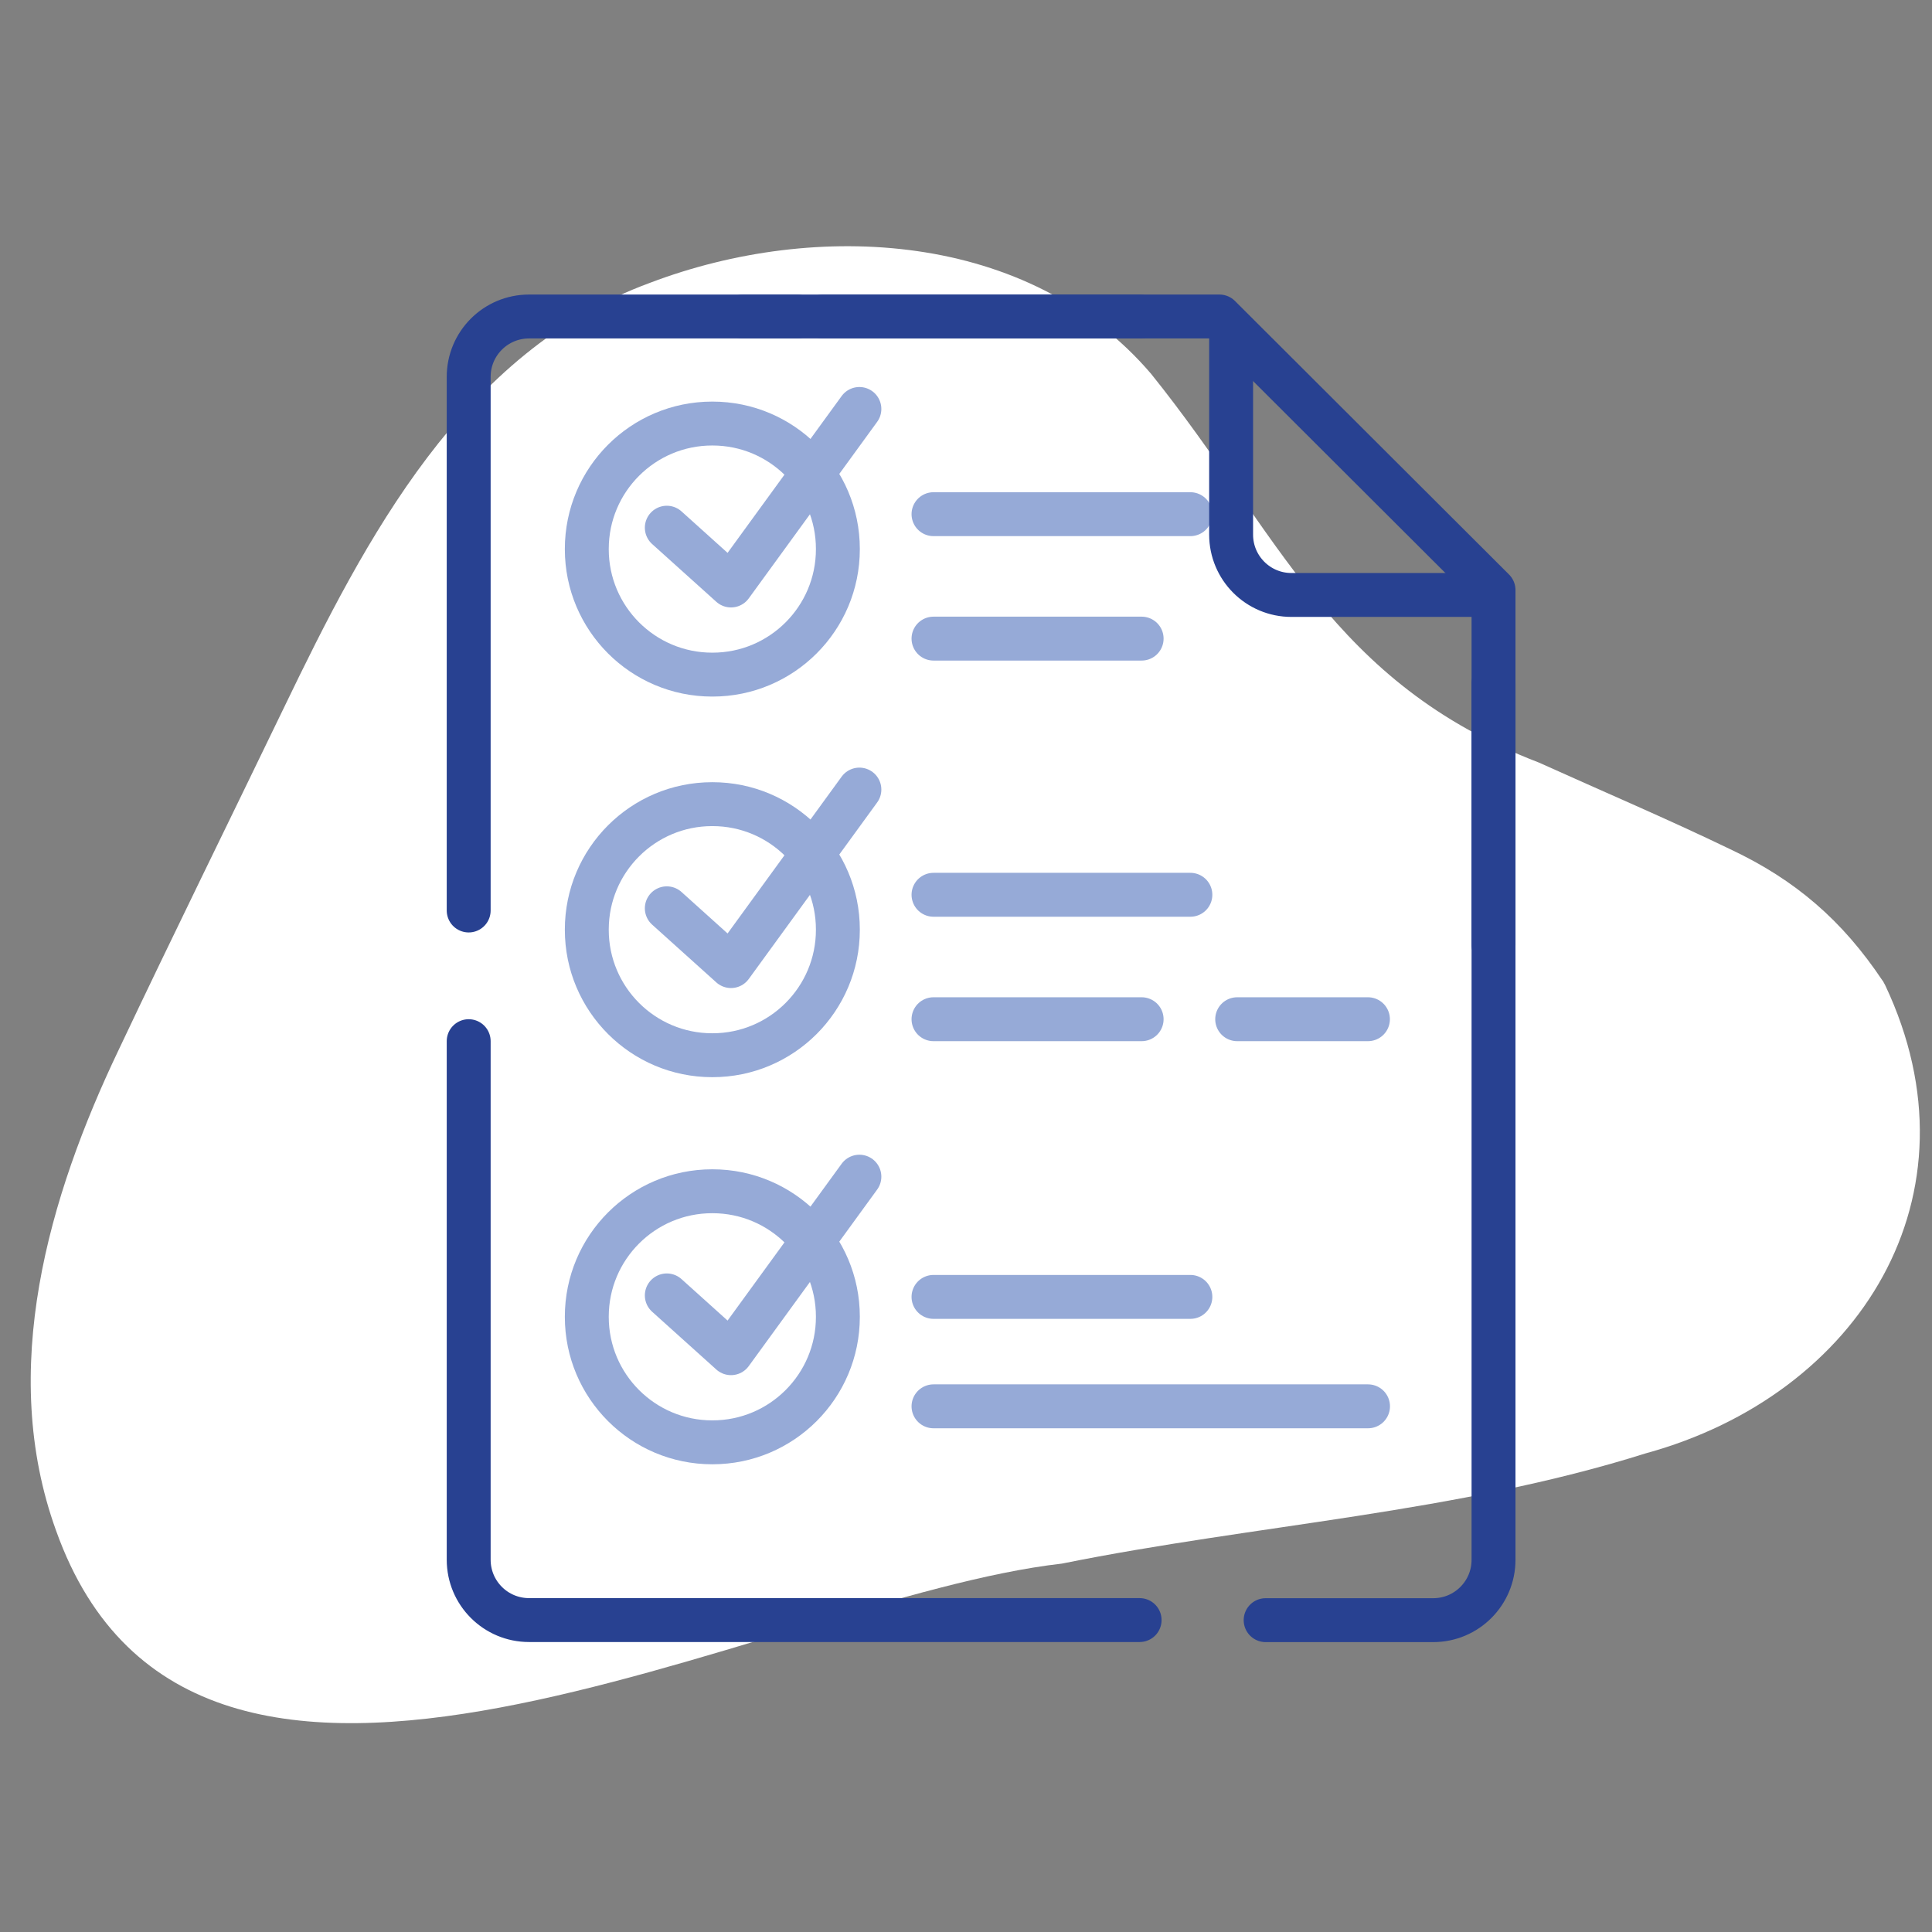
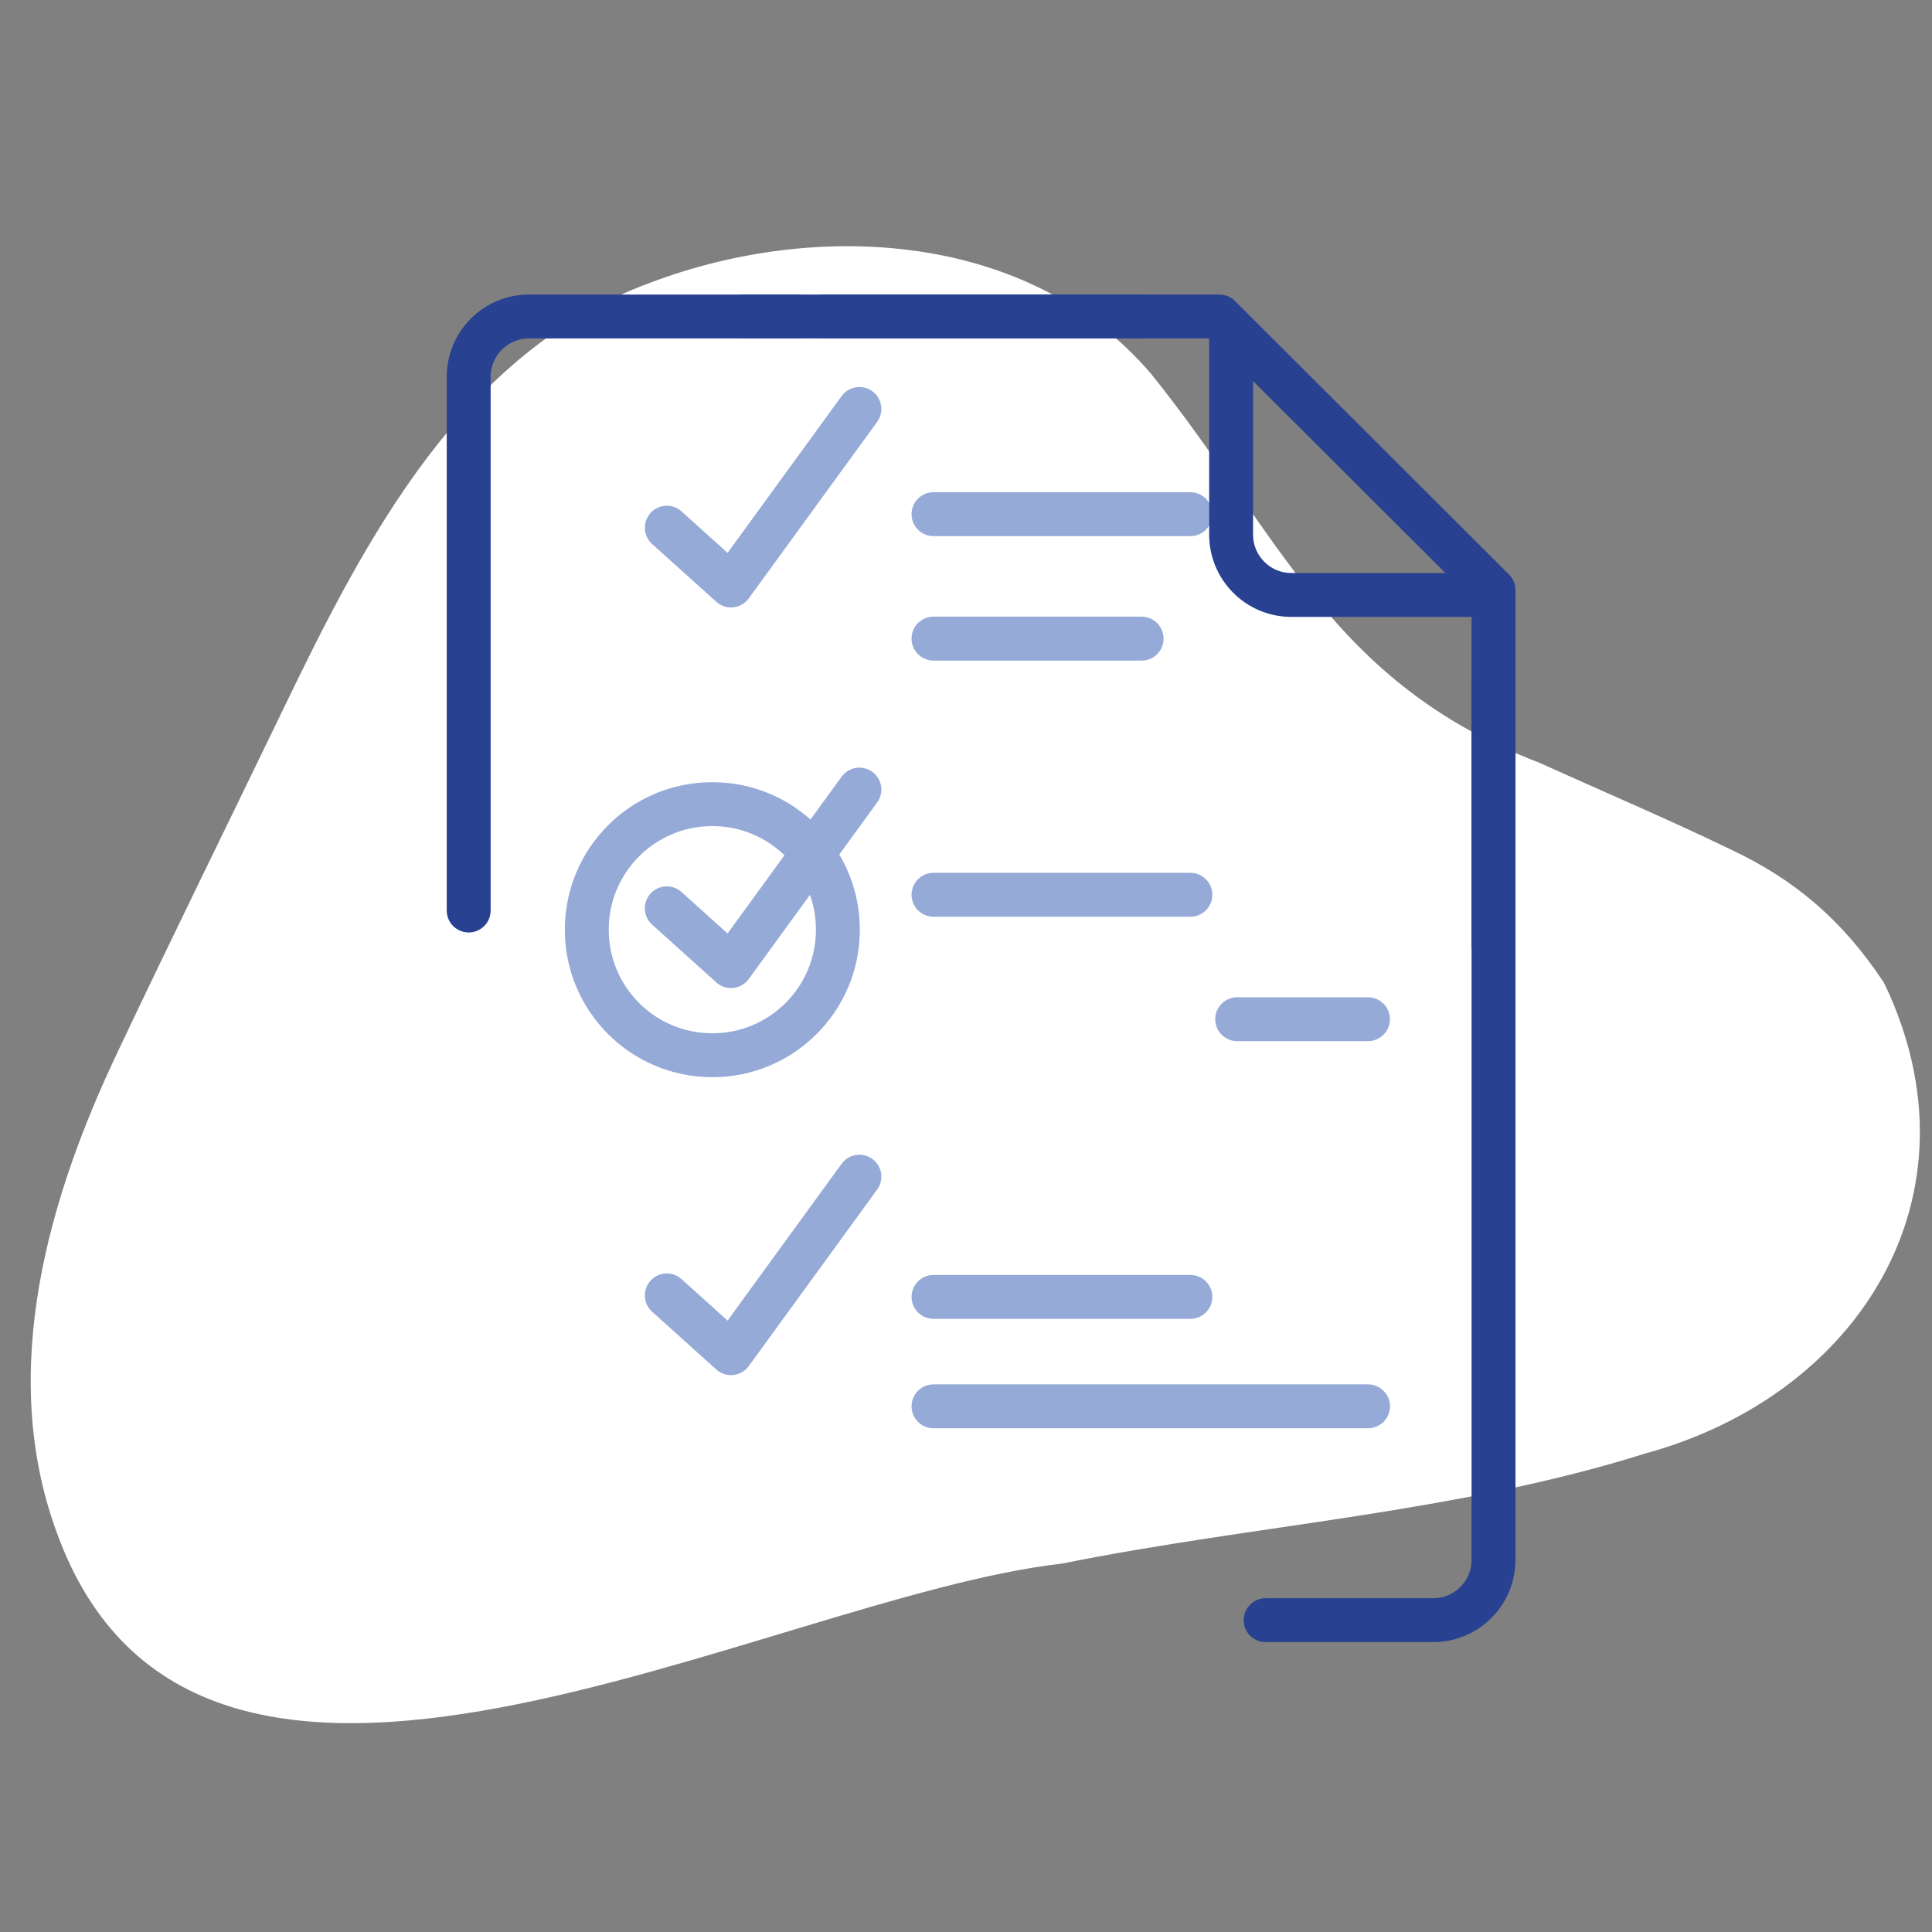
<svg xmlns="http://www.w3.org/2000/svg" width="220" height="220" viewBox="0 0 220 220">
  <rect x="0" y="0" width="220" height="220" fill="#808080" stroke="none" />
  <defs>
    <style>
      .cls-1 {
        fill: #fff;
      }

      .cls-2 {
        stroke: #284191;
      }

      .cls-2, .cls-3 {
        fill: none;
        stroke-linecap: round;
        stroke-linejoin: round;
        stroke-width: 5px;
      }

      .cls-3 {
        stroke: #96aad7;
      }
    </style>
  </defs>
  <g id="Blob">
    <path class="cls-1" d="m214.39,111.67c.09.17.18.35.28.52,11.32,23.94-2.93,46.63-27.25,53.3-21.58,6.81-44.39,8.1-66.5,12.56-33.89,3.85-98.54,41.12-114.54-3.77-6.6-18.24-.87-38,7.17-54.81,6.16-13.02,12.54-25.95,18.8-38.92,9.31-19.3,20.33-40.52,41.68-48.35,18.9-7.18,43.16-5.89,57.04,10.36,14.7,18.28,20.52,35.18,44.18,44.28,7.26,3.28,14.6,6.4,21.77,9.86,7.41,3.48,12.77,8.11,17.35,14.97Z" />
  </g>
  <g id="Work">
    <path id="path7314" class="cls-3" d="m81.1,120.16h.03c7.89,0,14.28-6.4,14.28-14.28v-.03c0-7.89-6.4-14.28-14.28-14.28h-.03c-7.89,0-14.28,6.4-14.28,14.28v.03c0,7.89,6.4,14.28,14.28,14.28Z" />
    <path id="path7318" class="cls-3" d="m97.86,89.91l-14.62,20.1-7.31-6.58" />
    <path id="path7322" class="cls-3" d="m106.3,101.89h29.25" />
    <path id="path7326" class="cls-3" d="m140.88,116.06h14.89" />
-     <path id="path7330" class="cls-3" d="m106.3,116.06h23.7" />
-     <path id="path7314-2" data-name="path7314" class="cls-3" d="m81.1,76.82h.03c7.89,0,14.28-6.4,14.28-14.28v-.03c0-7.89-6.4-14.28-14.28-14.28h-.03c-7.89,0-14.28,6.4-14.28,14.28v.03c0,7.89,6.4,14.28,14.28,14.28Z" />
    <path id="path7318-2" data-name="path7318" class="cls-3" d="m97.86,46.57l-14.62,20.1-7.31-6.58" />
    <path id="path7322-2" data-name="path7322" class="cls-3" d="m106.3,58.55h29.25" />
    <path id="path7330-2" data-name="path7330" class="cls-3" d="m106.3,72.72h23.7" />
-     <path class="cls-2" d="m129.77,184.48H60.24c-3.79,0-6.87-3.07-6.87-6.87v-59.05" />
    <path class="cls-2" d="m90.78,36.04h-30.54c-3.79,0-6.87,3.07-6.87,6.87v60.77" />
    <path class="cls-2" d="m170.07,77.84v99.78c0,3.79-3.07,6.87-6.87,6.87h-19.08" />
    <line class="cls-2" x1="84.58" y1="36.04" x2="129.76" y2="36.04" />
    <path id="path7290" class="cls-2" d="m140.19,37.87v23.01c0,3.79,3.07,6.87,6.87,6.87h23.01" />
    <polyline class="cls-2" points="170.07 107.61 170.07 67.19 138.86 36.04 93.68 36.04" />
-     <path id="path7314-3" data-name="path7314" class="cls-3" d="m81.1,164.24h.03c7.89,0,14.28-6.4,14.28-14.28v-.03c0-7.89-6.4-14.28-14.28-14.28h-.03c-7.89,0-14.28,6.4-14.28,14.28v.03c0,7.89,6.4,14.28,14.28,14.28Z" />
    <path id="path7318-3" data-name="path7318" class="cls-3" d="m97.86,133.99l-14.62,20.1-7.31-6.58" />
    <path id="path7322-3" data-name="path7322" class="cls-3" d="m106.3,147.68h29.25" />
    <path id="path7330-3" data-name="path7330" class="cls-3" d="m106.3,160.14h49.48" />
  </g>
</svg>